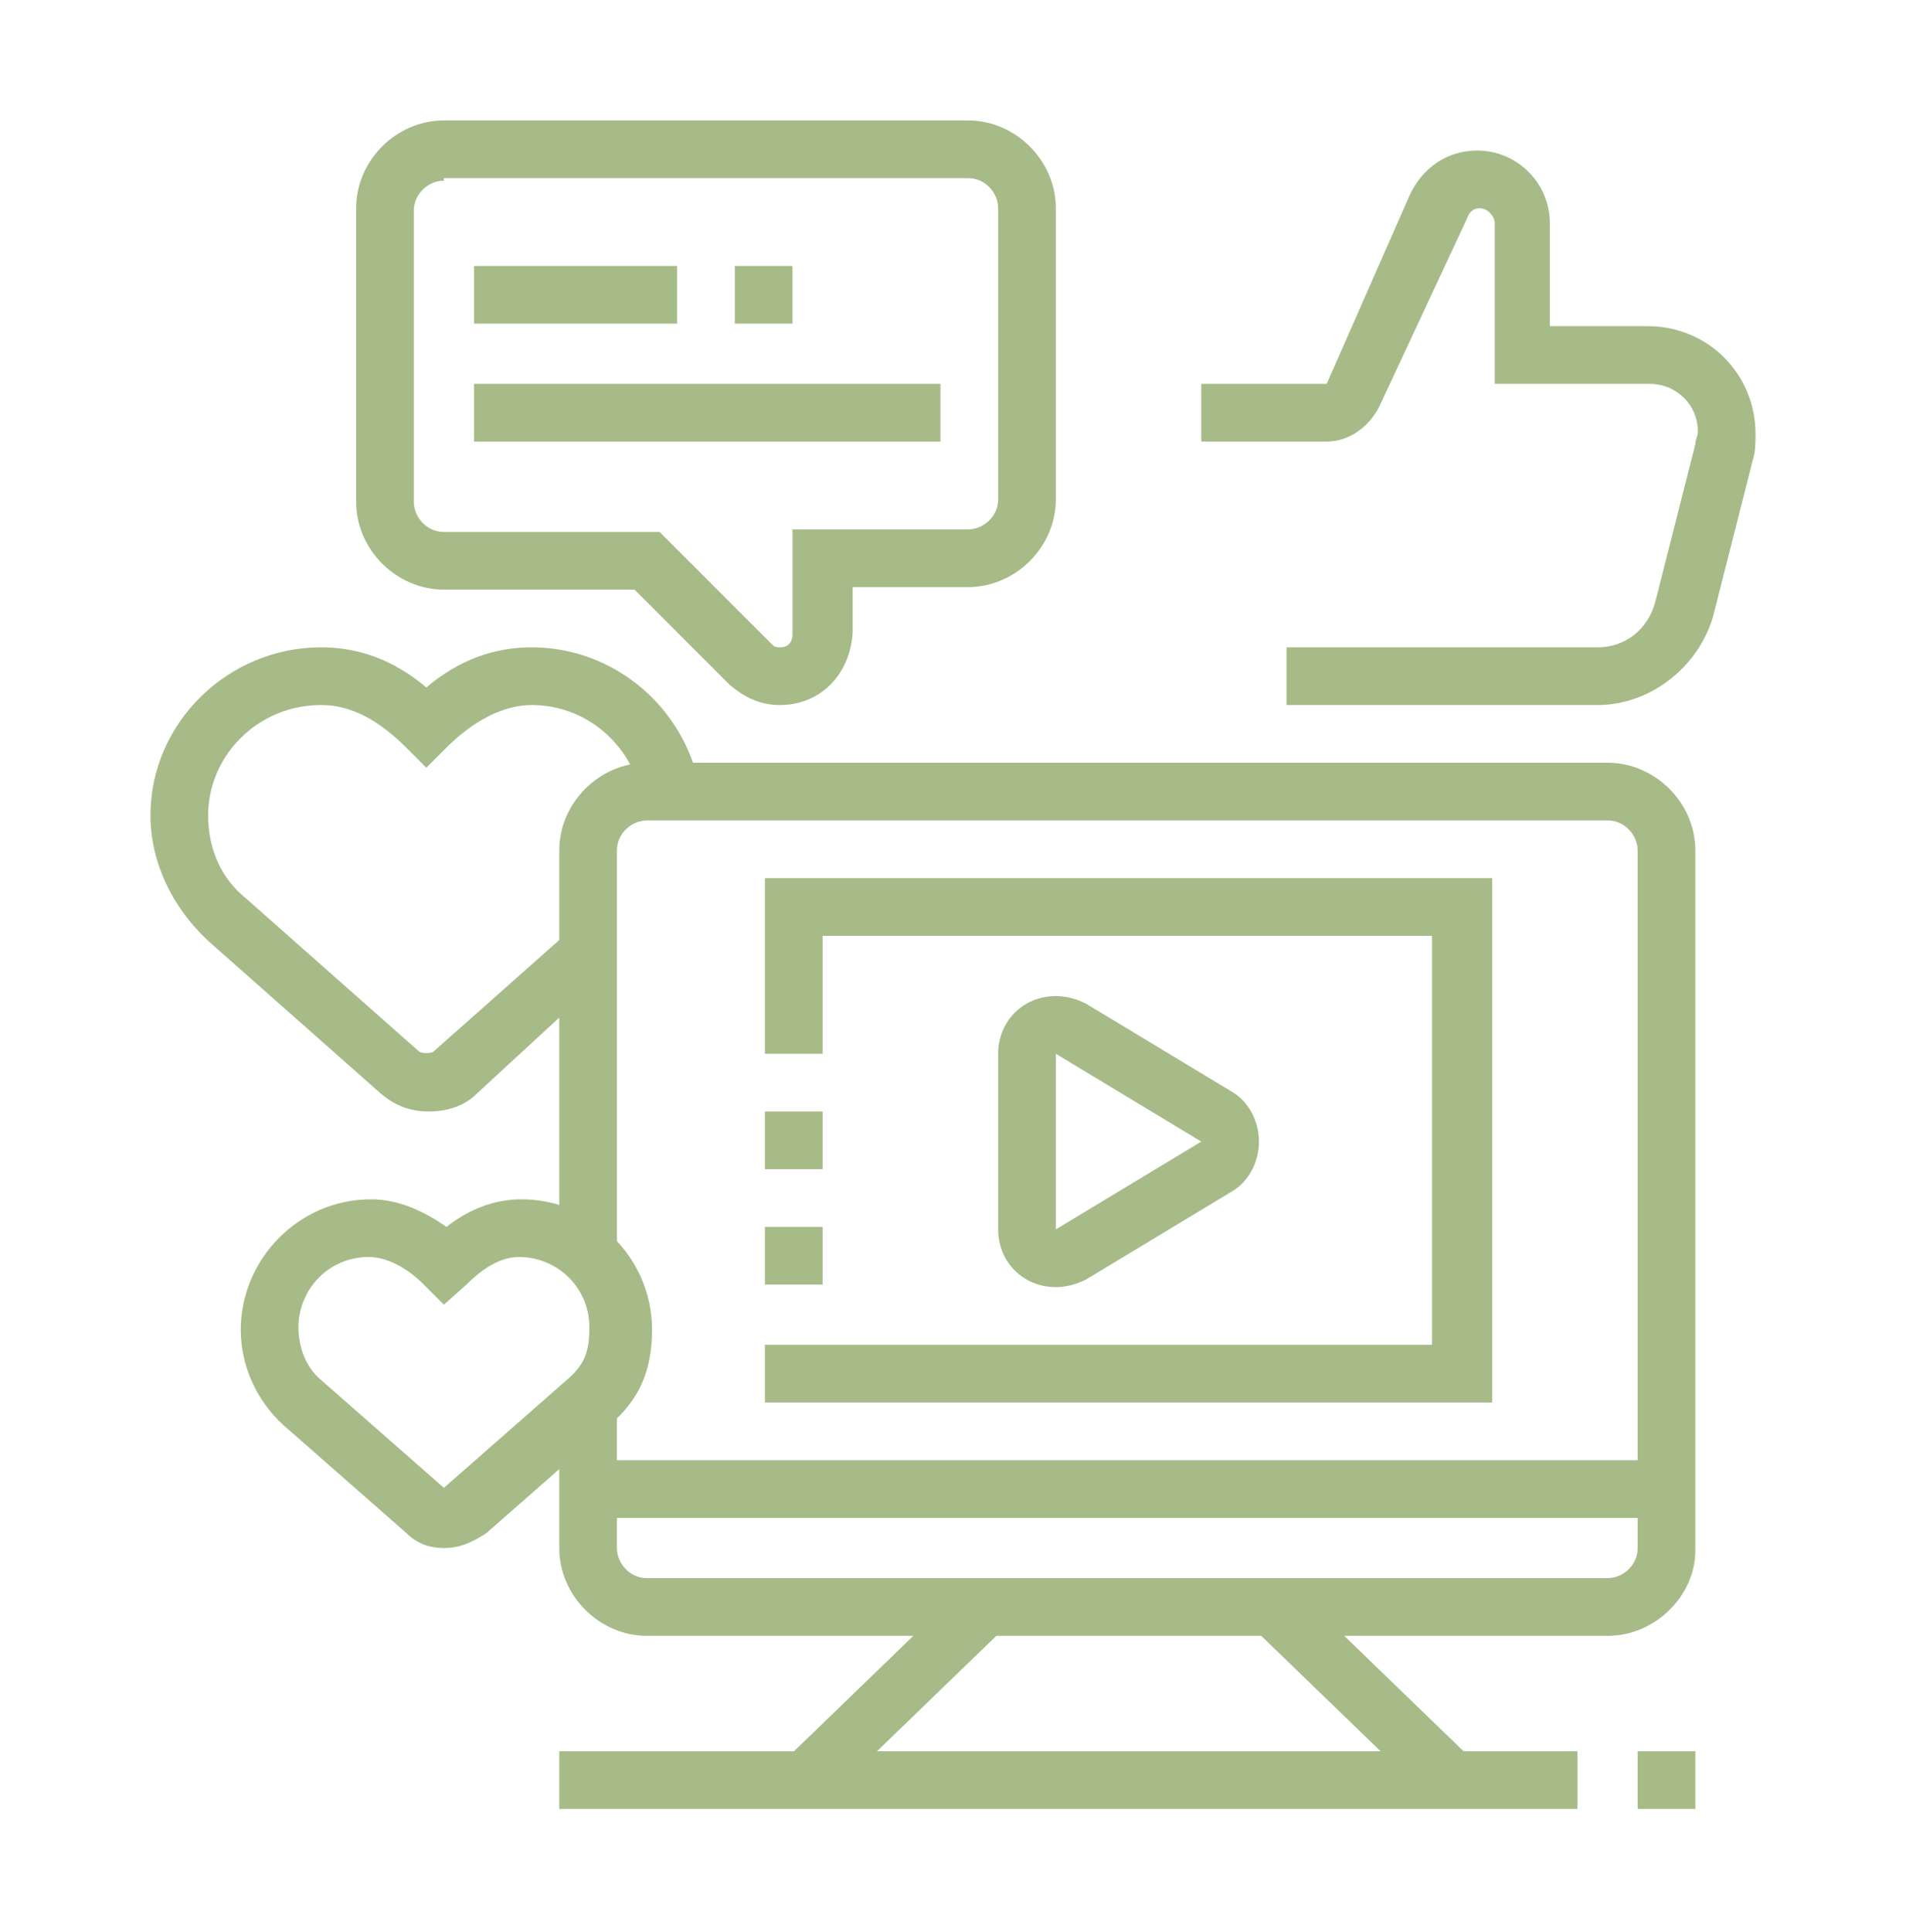
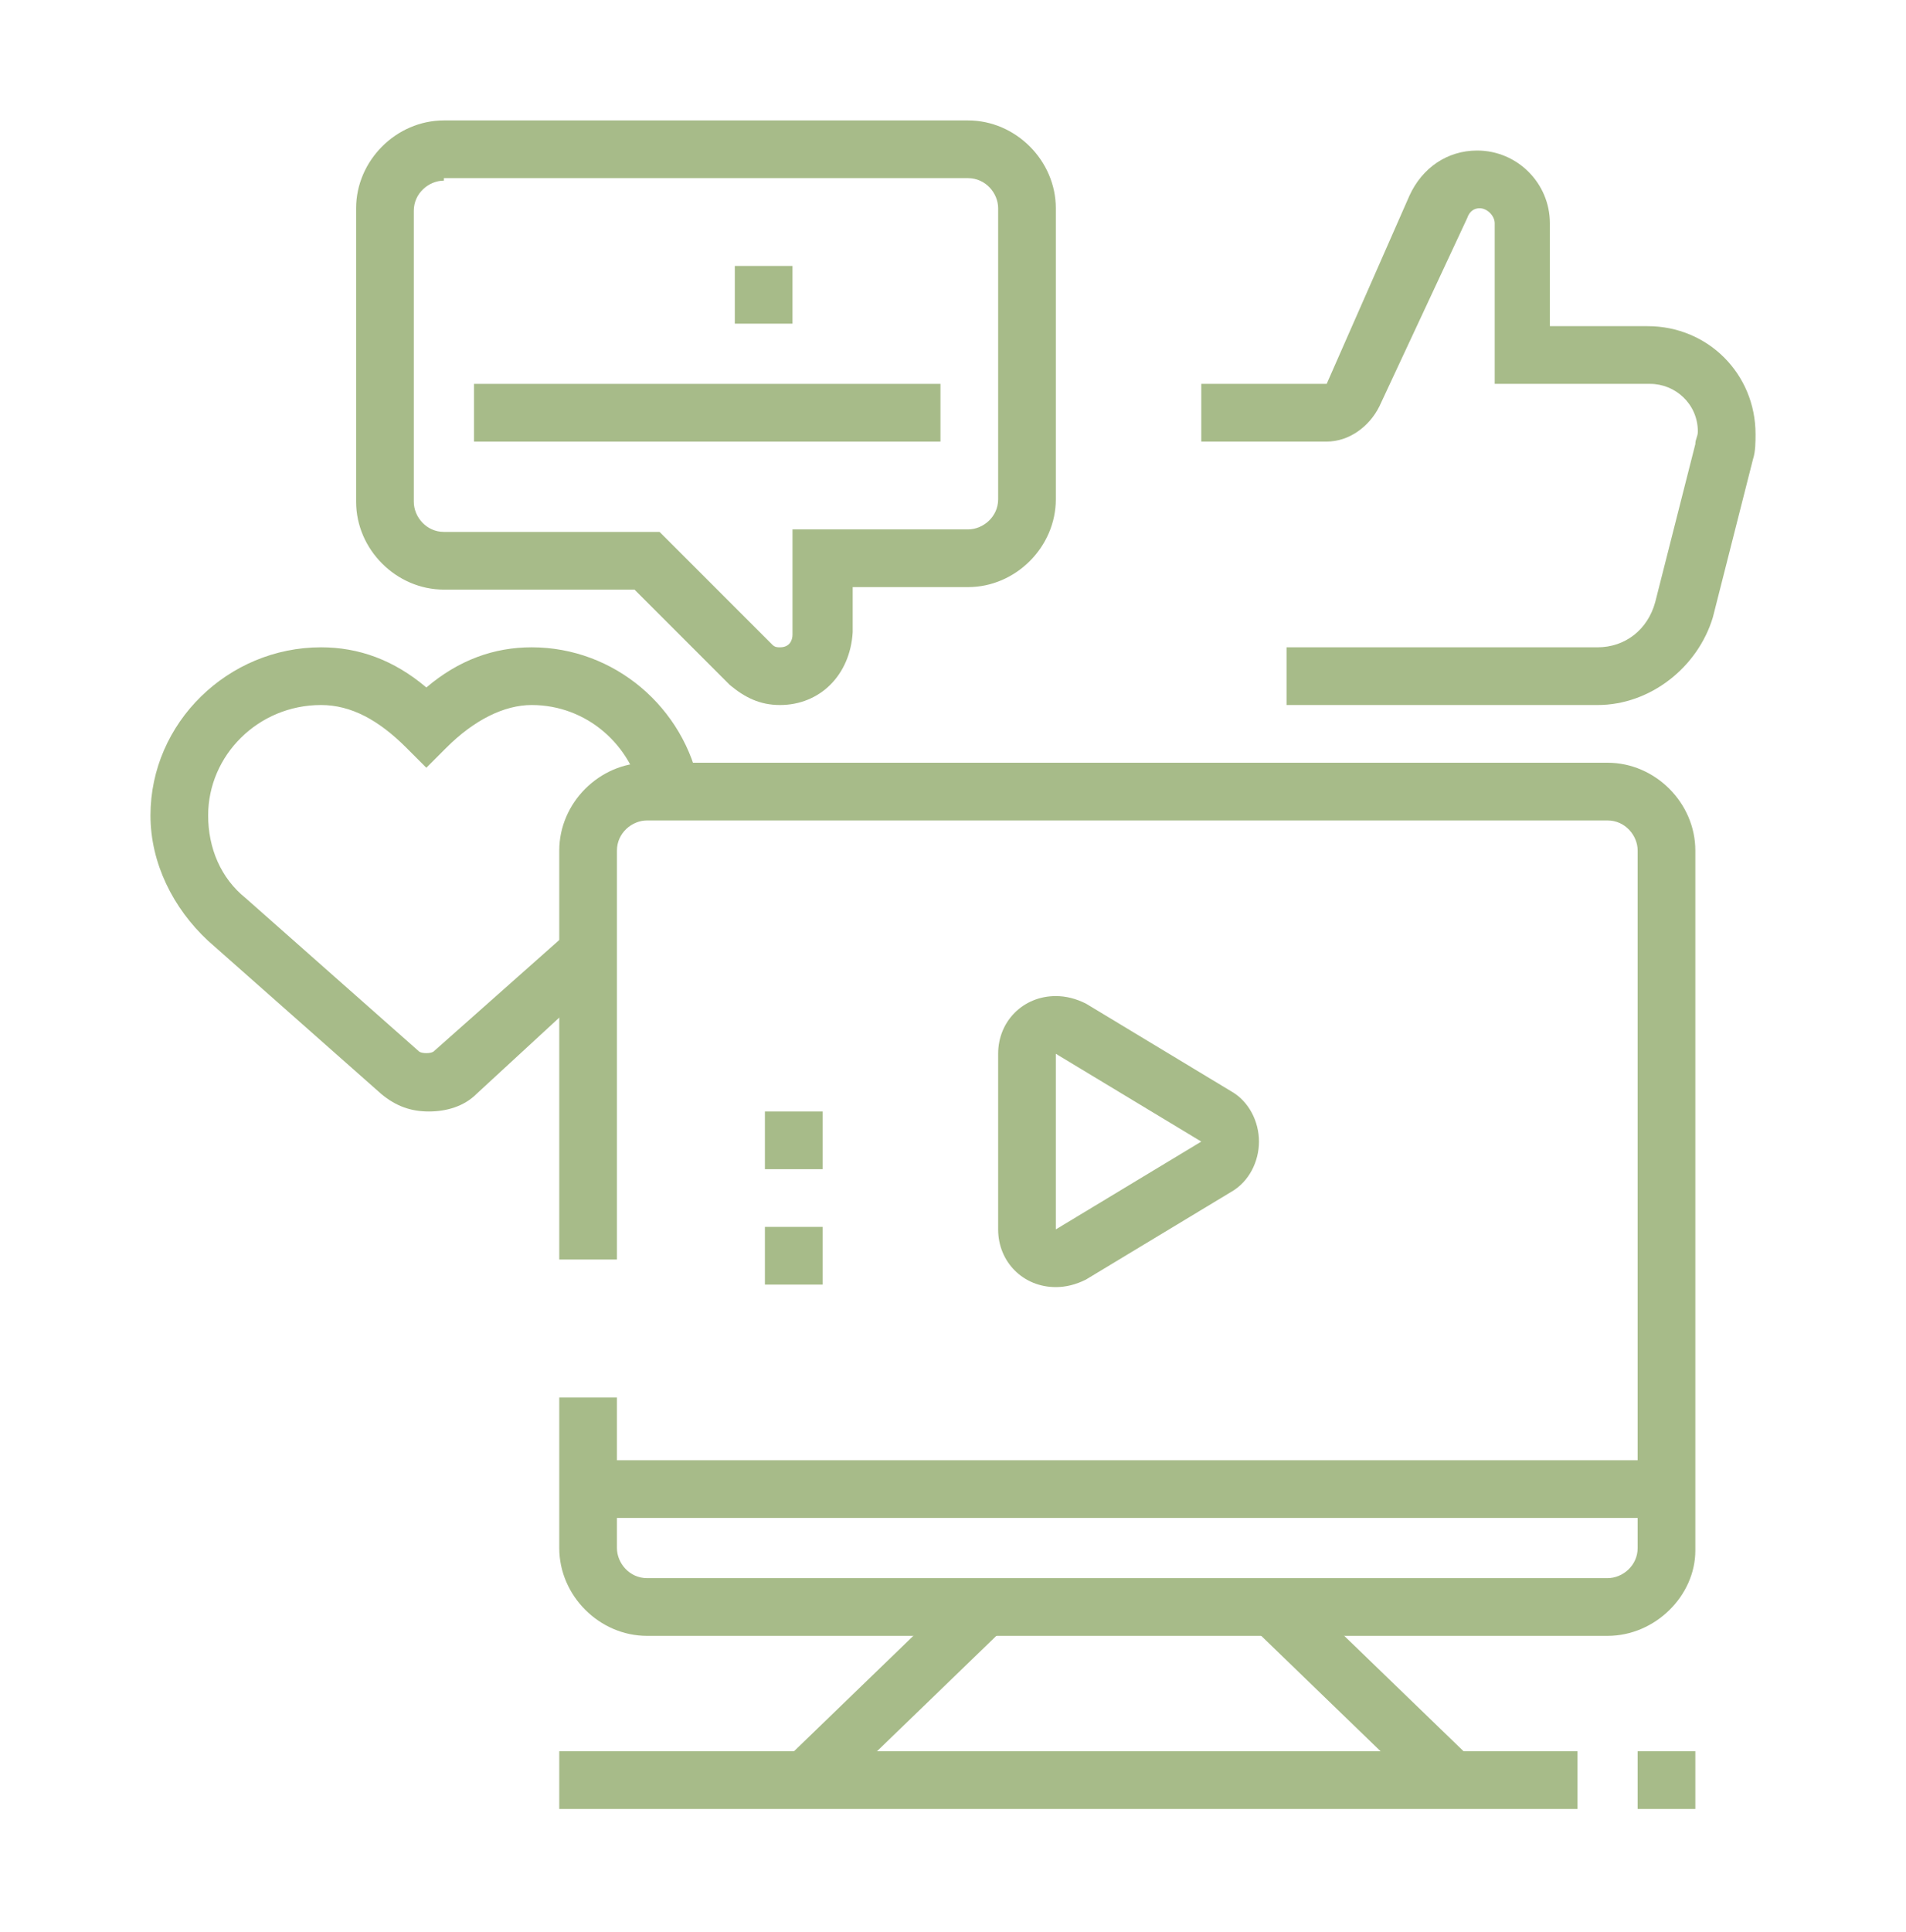
<svg xmlns="http://www.w3.org/2000/svg" version="1.1" id="Layer_1" x="0px" y="0px" width="76px" height="77px" viewBox="0 0 76 77" style="enable-background:new 0 0 76 77;" xml:space="preserve">
  <style type="text/css">
	.st0{display:none;}
	.st1{display:inline;fill:#A7BB89;}
	.st2{fill:#A7BB89;}
</style>
  <g class="st0">
    <path class="st1" d="M64.7,55.3h-2.3V22.7c0-1.8-1.6-3.3-3.5-3.3H17.1c-1.9,0-3.5,1.5-3.5,3.3v32.6h-2.3V22.7   c0-3.1,2.6-5.7,5.8-5.7h41.8c3.2,0,5.8,2.5,5.8,5.7V55.3z" />
    <rect x="21.8" y="48.4" class="st1" width="32.5" height="2.3" />
    <rect x="21.8" y="22.8" class="st1" width="32.5" height="2.3" />
    <rect x="32.2" y="65.8" class="st1" width="19.7" height="2.3" />
    <rect x="54.2" y="65.8" class="st1" width="2.3" height="2.3" />
    <rect x="19.4" y="28.6" class="st1" width="2.3" height="2.3" />
    <rect x="19.4" y="33.3" class="st1" width="2.3" height="2.3" />
    <rect x="19.4" y="37.9" class="st1" width="2.3" height="2.3" />
    <rect x="19.4" y="42.6" class="st1" width="2.3" height="2.3" />
    <rect x="54.2" y="28.6" class="st1" width="2.3" height="2.3" />
    <rect x="54.2" y="33.3" class="st1" width="2.3" height="2.3" />
    <rect x="54.2" y="37.9" class="st1" width="2.3" height="2.3" />
    <rect x="54.2" y="42.6" class="st1" width="2.3" height="2.3" />
    <rect x="64.4" y="12.4" transform="matrix(0.707 -0.707 0.707 0.707 9.991 51.33)" class="st1" width="5.1" height="2.3" />
    <rect x="67" y="25.2" class="st1" width="4.6" height="2.3" />
    <rect x="55.4" y="8.9" class="st1" width="2.3" height="4.6" />
    <path class="st1" d="M36.3,44.9c-1.6,0-2.9-1.3-2.9-2.9v-9.3c0-1.6,1.3-2.9,2.9-2.9c0.7,0,1.3,0.2,1.8,0.6l5.8,4.6   c0.7,0.6,1.1,1.4,1.1,2.3c0,0.9-0.4,1.7-1.1,2.3l-5.8,4.6C37.6,44.7,36.9,44.9,36.3,44.9z M36.3,32.1c-0.3,0-0.6,0.3-0.6,0.6V42   c0,0.3,0.3,0.6,0.6,0.6c0.2,0,0.3-0.1,0.4-0.1l5.8-4.6c0.1-0.1,0.2-0.3,0.2-0.5s-0.1-0.3-0.2-0.5l-5.8-4.6   C36.5,32.2,36.4,32.1,36.3,32.1z" />
-     <path class="st1" d="M63.5,63.4H12.5c-3.2,0-5.8-2.6-5.8-5.8v-3.5h62.7v3.5C69.3,60.8,66.7,63.4,63.5,63.4z M9,56.5v1.2   c0,1.9,1.6,3.5,3.5,3.5h51.1c1.9,0,3.5-1.6,3.5-3.5v-1.2H9z" />
    <rect x="7.9" y="11" transform="matrix(0.707 -0.707 0.707 0.707 -6.97 10.375)" class="st1" width="2.3" height="5.1" />
    <rect x="4.3" y="25.2" class="st1" width="4.6" height="2.3" />
    <rect x="18.3" y="8.9" class="st1" width="2.3" height="4.6" />
  </g>
  <g>
    <path class="st2" d="M64.1,65.2H25.8c-1.9,0-3.5-1.6-3.5-3.5v-6h2.3v6c0,0.6,0.5,1.2,1.2,1.2h38.3c0.6,0,1.2-0.5,1.2-1.2V33.9   c0-0.6-0.5-1.2-1.2-1.2H25.8c-0.6,0-1.2,0.5-1.2,1.2v16.3h-2.3V33.9c0-1.9,1.6-3.5,3.5-3.5h38.3c1.9,0,3.5,1.6,3.5,3.5v27.9   C67.6,63.6,66,65.2,64.1,65.2z" />
    <rect x="23.5" y="58.2" class="st2" width="42.9" height="2.3" />
    <rect x="30.6" y="66.4" transform="matrix(0.719 -0.695 0.695 0.719 -36.924 43.745)" class="st2" width="10" height="2.3" />
    <rect x="22.3" y="69.8" class="st2" width="40.6" height="2.3" />
    <rect x="65.3" y="69.8" class="st2" width="2.3" height="2.3" />
-     <polygon class="st2" points="59.5,55.9 30.5,55.9 30.5,53.6 57.1,53.6 57.1,37.3 32.8,37.3 32.8,42 30.5,42 30.5,35 59.5,35  " />
    <rect x="53.2" y="62.5" transform="matrix(0.695 -0.719 0.719 0.695 -31.959 59.686)" class="st2" width="2.3" height="10" />
    <path class="st2" d="M42.1,51.3c-1.3,0-2.3-1-2.3-2.3v-7c0-1.3,1-2.3,2.3-2.3c0.4,0,0.8,0.1,1.2,0.3l5.8,3.5c0.7,0.4,1.1,1.2,1.1,2   c0,0.8-0.4,1.6-1.1,2l-5.8,3.5C42.9,51.2,42.5,51.3,42.1,51.3z M42.1,42l0,7l5.8-3.5L42.1,42z" />
    <rect x="30.5" y="48.9" class="st2" width="2.3" height="2.3" />
    <rect x="30.5" y="44.3" class="st2" width="2.3" height="2.3" />
    <path class="st2" d="M63.7,28.1H51.3v-2.3h12.4c1.1,0,2-0.7,2.3-1.8l1.6-6.3c0-0.2,0.1-0.3,0.1-0.5c0-1.1-0.9-1.9-1.9-1.9h-6.2V8.9   c0-0.3-0.3-0.6-0.6-0.6c-0.2,0-0.4,0.1-0.5,0.4L55,16.2c-0.4,0.8-1.2,1.4-2.1,1.4h-5v-2.3h5l3.3-7.5C56.7,6.7,57.7,6,58.9,6   c1.6,0,2.9,1.3,2.9,2.9V13h3.9c2.4,0,4.3,1.9,4.3,4.3c0,0.3,0,0.7-0.1,1l-1.6,6.3C67.7,26.6,65.8,28.1,63.7,28.1z" />
    <path class="st2" d="M31.1,28.1c-0.8,0-1.4-0.3-2-0.8l-3.8-3.8h-7.6c-1.9,0-3.5-1.6-3.5-3.5V8.3c0-1.9,1.6-3.5,3.5-3.5h20.9   c1.9,0,3.5,1.6,3.5,3.5v11.6c0,1.9-1.6,3.5-3.5,3.5h-4.6v1.8C33.9,26.9,32.7,28.1,31.1,28.1z M17.7,7.2c-0.6,0-1.2,0.5-1.2,1.2   v11.6c0,0.6,0.5,1.2,1.2,1.2h8.6l4.5,4.5c0.1,0.1,0.2,0.1,0.3,0.1c0.4,0,0.5-0.3,0.5-0.5v-4.2h7c0.6,0,1.2-0.5,1.2-1.2V8.3   c0-0.6-0.5-1.2-1.2-1.2H17.7z" />
-     <rect x="18.9" y="10.6" class="st2" width="8.1" height="2.3" />
    <rect x="18.9" y="15.3" class="st2" width="18.6" height="2.3" />
    <rect x="29.3" y="10.6" class="st2" width="2.3" height="2.3" />
-     <path class="st2" d="M17.7,61.7c-0.6,0-1.1-0.2-1.5-0.6l-4.9-4.3c-1.1-1-1.7-2.4-1.7-3.8c0-2.8,2.3-5.2,5.2-5.2c1,0,2,0.4,3,1.1   c0.9-0.7,1.9-1.1,3-1.1c2.8,0,5.2,2.3,5.2,5.2c0,1.6-0.5,2.8-1.7,3.8l-4.9,4.3C18.8,61.5,18.3,61.7,17.7,61.7z M14.7,50.1   c-1.6,0-2.8,1.3-2.8,2.8c0,0.8,0.3,1.6,0.9,2.1l4.9,4.3l4.9-4.3c0.7-0.6,0.9-1.1,0.9-2.1c0-1.6-1.3-2.8-2.8-2.8   c-0.7,0-1.4,0.4-2.1,1.1L17.7,52l-0.8-0.8C16.2,50.5,15.4,50.1,14.7,50.1z" />
    <path class="st2" d="M17.1,44.3c-0.7,0-1.3-0.2-1.9-0.7l-6.9-6.1c-1.4-1.3-2.3-3.1-2.3-5c0-3.7,3.1-6.7,6.8-6.7   c1.5,0,2.9,0.5,4.2,1.6c1.3-1.1,2.7-1.6,4.2-1.6c3.3,0,6.1,2.4,6.7,5.6l-2.3,0.4c-0.4-2.1-2.2-3.7-4.4-3.7c-1.1,0-2.3,0.6-3.4,1.7   l-0.8,0.8l-0.8-0.8c-1.1-1.1-2.2-1.7-3.4-1.7c-2.5,0-4.5,2-4.5,4.4c0,1.3,0.5,2.5,1.5,3.3l6.9,6.1c0.1,0.1,0.5,0.1,0.6,0l5.3-4.7   l1.5,1.7L19,43.6C18.5,44.1,17.8,44.3,17.1,44.3z" />
  </g>
</svg>